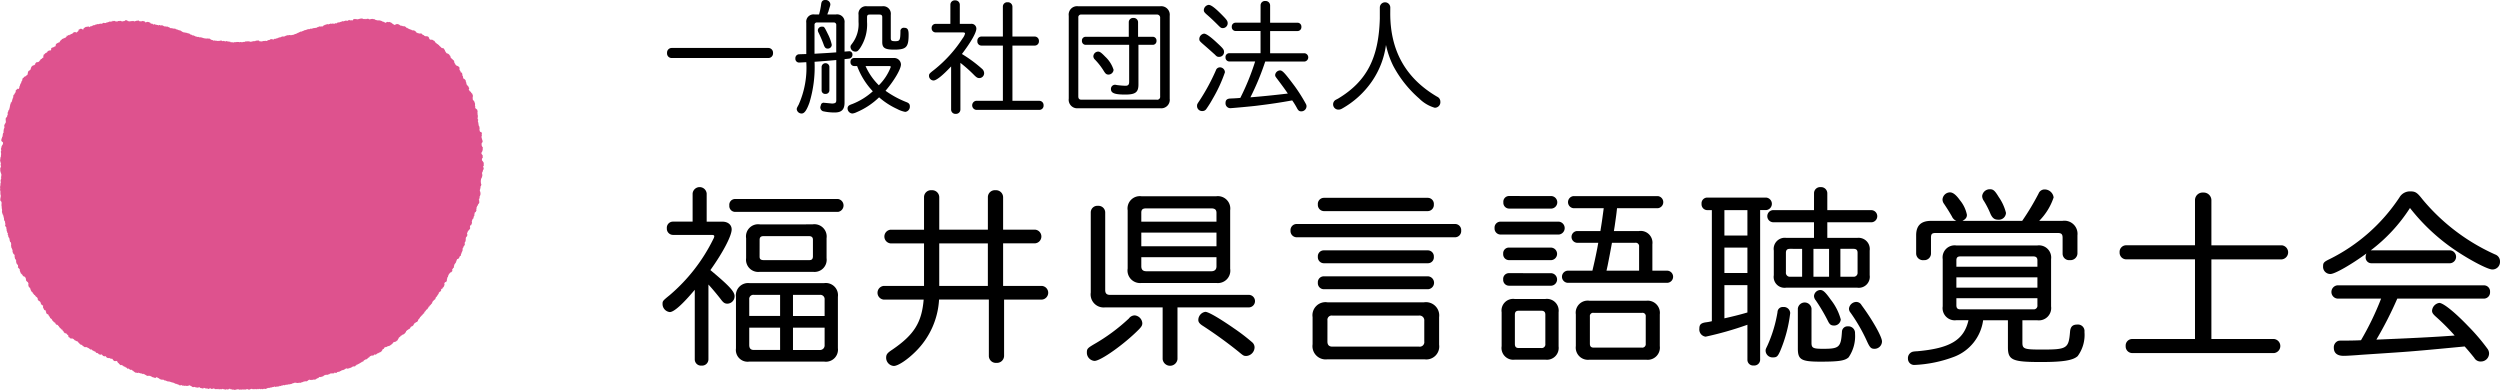
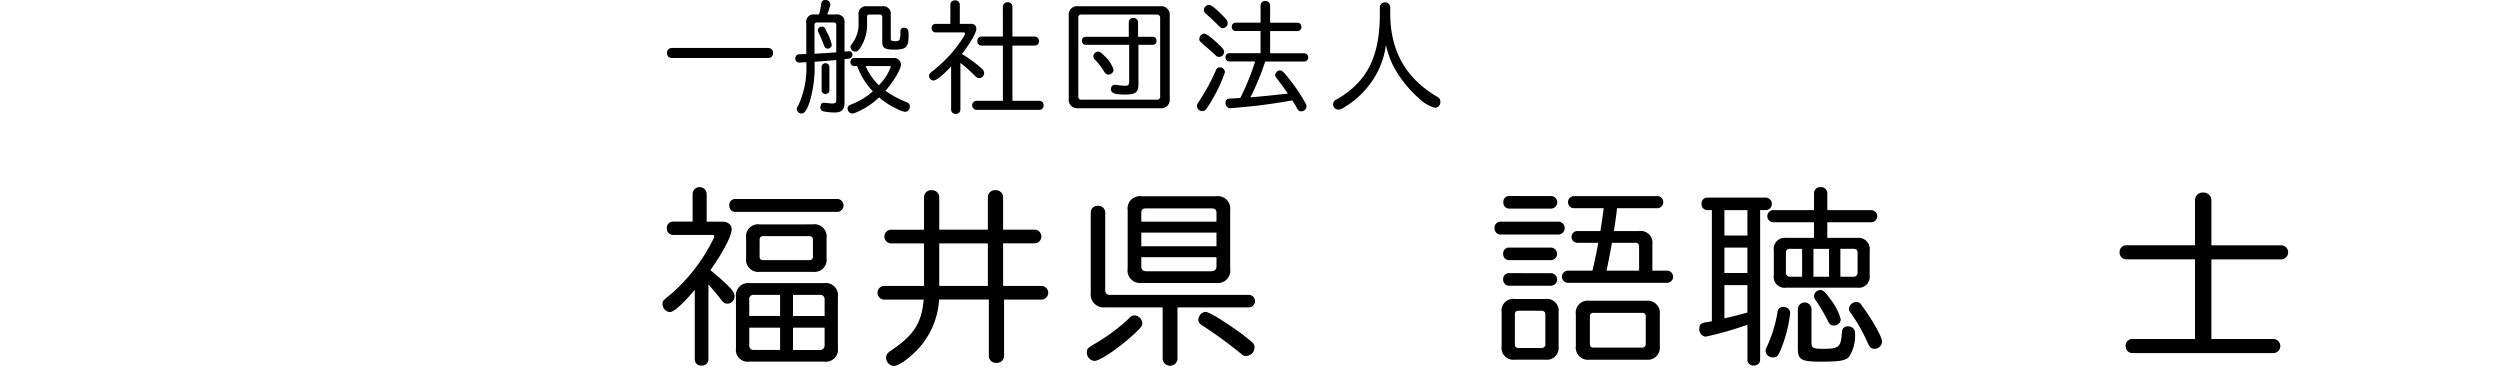
<svg xmlns="http://www.w3.org/2000/svg" width="358.485" height="55.9" viewBox="0 0 358.485 55.9">
  <defs>
    <style>
      .a {
        fill: #de528e;
      }
    </style>
  </defs>
  <g>
    <g>
      <path d="M110.2,6.878a.676.676,0,0,1,.648.721.665.665,0,0,1-.648.72H96.3a.655.655,0,0,1-.648-.72.665.665,0,0,1,.648-.721Z" />
      <path d="M115.615,3.259A1.05,1.05,0,0,1,116.8,2.071h.648a10.091,10.091,0,0,0,.306-1.512c.054-.379.234-.559.558-.559a.685.685,0,0,1,.757.612,1.257,1.257,0,0,1-.037.235c-.09.288-.18.576-.252.846a.751.751,0,0,0-.072.161l-.072.217h1.243a1.074,1.074,0,0,1,1.224,1.206V7.4l.648-.053a.462.462,0,0,1,.486.486.554.554,0,0,1-.486.576l-.648.071v6.249c0,.972-.432,1.4-1.386,1.4a7.35,7.35,0,0,1-1.711-.18.6.6,0,0,1-.378-.594,4.648,4.648,0,0,1,.144-.468.719.719,0,0,1,.27-.162l1.3.125c.468-.036.576-.125.576-.5V8.607c-.973.09-2.071.18-3.115.252a17.55,17.55,0,0,1-.738,5.87c-.4,1.1-.721,1.548-1.117,1.548a.7.7,0,0,1-.7-.612c0-.144.018-.2.27-.648a12.962,12.962,0,0,0,1.1-6.1l-1.008.054a.539.539,0,0,1-.558-.594.554.554,0,0,1,.522-.595l1.044-.035Zm4.3.343a.347.347,0,0,0-.4-.379h-2.341a.334.334,0,0,0-.378.379V7.707l.594-.037c1.3-.071,1.819-.108,2.521-.161ZM118.73,4.916a5.982,5.982,0,0,1,.541,1.512.558.558,0,0,1-.559.54c-.288,0-.414-.108-.558-.45a18.058,18.058,0,0,0-.774-1.836.709.709,0,0,1-.108-.361.564.564,0,0,1,.594-.5C118.19,3.817,118.19,3.817,118.73,4.916Zm.2,8.048a.517.517,0,0,1-.558.5.5.5,0,0,1-.558-.5v-3.4a.561.561,0,0,1,1.116,0Zm3.547-3.493a.536.536,0,0,1-.522-.576.526.526,0,0,1,.522-.576h5.672a.967.967,0,0,1,1.044.918c0,.666-.954,2.3-2.214,3.781a13.754,13.754,0,0,0,2.989,1.621c.378.144.5.306.5.612a.746.746,0,0,1-.666.792,3.977,3.977,0,0,1-1.153-.414,10.624,10.624,0,0,1-2.592-1.675,10.538,10.538,0,0,1-3.241,2.143,1.77,1.77,0,0,1-.595.18.732.732,0,0,1-.684-.738.509.509,0,0,1,.234-.433,2.257,2.257,0,0,1,.414-.179,9.589,9.589,0,0,0,2.971-1.837,10.706,10.706,0,0,1-2.25-3.619ZM126.491.9a1.086,1.086,0,0,1,1.242,1.225V5.438c0,.4.108.468.648.468.648,0,.72-.144.738-1.4a.467.467,0,0,1,.523-.522c.486,0,.648.234.648.973,0,1.819-.324,2.16-2.089,2.16-1.314,0-1.692-.252-1.692-1.08V2.449c0-.252-.126-.36-.378-.36H124.69c-.252,0-.36.108-.36.36v.7a6.108,6.108,0,0,1-1.008,3.763c-.306.414-.4.486-.666.486a.694.694,0,0,1-.7-.648c0-.18.018-.216.234-.5a4.6,4.6,0,0,0,.919-3.1V2.125A1.073,1.073,0,0,1,124.33.9Zm-2.377,8.571a8.869,8.869,0,0,0,1.908,2.755A7.4,7.4,0,0,0,127.733,9.6c0-.09-.072-.126-.234-.126Z" />
      <path d="M136.28.685a.616.616,0,0,1,.666-.631.631.631,0,0,1,.684.631V3.421h1.6a.689.689,0,0,1,.774.684c0,.577-.774,1.927-2.07,3.638a19.533,19.533,0,0,1,2.88,2.124.847.847,0,0,1,.306.63.7.7,0,0,1-.666.7c-.27,0-.4-.073-.738-.4a19.734,19.734,0,0,0-2-1.783v6.7a.621.621,0,0,1-.666.612.611.611,0,0,1-.666-.612V9.525c-1.242,1.332-2.125,2.017-2.521,2.017a.67.67,0,0,1-.648-.648c0-.289.036-.343.756-.9a18.786,18.786,0,0,0,4.069-4.5,1.908,1.908,0,0,0,.343-.684c0-.108-.108-.162-.306-.162h-3.926a.575.575,0,0,1-.558-.613.564.564,0,0,1,.558-.612h2.125Zm7.526.27a.621.621,0,0,1,.684-.631.642.642,0,0,1,.685.631V5.24H148.4a.61.61,0,0,1,.576.648.6.6,0,0,1-.576.648h-3.223v7.922h3.889a.611.611,0,0,1,.576.648.6.6,0,0,1-.576.649h-9.093a.656.656,0,0,1,0-1.3h3.835V6.536h-3.1a.586.586,0,0,1-.558-.648.586.586,0,0,1,.558-.648h3.1Z" />
      <path d="M166.343.9a1.226,1.226,0,0,1,1.387,1.369V14.152a1.22,1.22,0,0,1-1.369,1.369H154.622a1.225,1.225,0,0,1-1.369-1.386V2.269A1.205,1.205,0,0,1,154.622.9ZM154.622,13.828c0,.307.144.468.45.468h10.8a.422.422,0,0,0,.486-.485V2.575a.443.443,0,0,0-.5-.486h-10.8a.382.382,0,0,0-.432.432ZM161.86,3.169a.608.608,0,0,1,.666-.594.618.618,0,0,1,.666.594V5.276h2.143a.534.534,0,0,1,.5.576.534.534,0,0,1-.5.576h-2.089v5.69c0,1.116-.432,1.441-1.89,1.441-1.513,0-2.053-.2-2.053-.793a.589.589,0,0,1,.576-.612.782.782,0,0,1,.234.036,11.487,11.487,0,0,0,1.279.108c.378,0,.522-.162.522-.558V6.428h-6.248a.536.536,0,0,1-.522-.576.526.526,0,0,1,.522-.576h6.194Zm-3.385,4.952a4.349,4.349,0,0,1,1.206,1.89.741.741,0,0,1-.72.684c-.288,0-.432-.108-.666-.486a9.443,9.443,0,0,0-1.315-1.692.679.679,0,0,1-.2-.451.706.706,0,0,1,.685-.666C157.719,7.4,157.935,7.562,158.475,8.121Z" />
      <path d="M175.646,10.371a20.911,20.911,0,0,1-1.746,3.781,15.3,15.3,0,0,1-.937,1.5.652.652,0,0,1-.558.27.716.716,0,0,1-.756-.7c0-.252,0-.27.342-.775a29.54,29.54,0,0,0,2.359-4.357.606.606,0,0,1,.558-.432A.715.715,0,0,1,175.646,10.371Zm-1.152-4.249c.9.828,1.026.99,1.026,1.333a.692.692,0,0,1-.7.7c-.252,0-.342-.036-.63-.343-.342-.3-.756-.684-1.423-1.26-.792-.684-.792-.7-.792-.99a.79.79,0,0,1,.684-.738C172.945,4.826,173.576,5.258,174.494,6.122Zm.576-4.141c.846.846.972,1.026.972,1.35a.7.7,0,0,1-.684.7c-.234,0-.324-.054-.612-.342-.864-.864-1.224-1.188-1.783-1.674-.27-.252-.342-.36-.342-.577a.791.791,0,0,1,.7-.738C173.648.7,174.206,1.117,175.07,1.981ZM180.76.774a.62.62,0,0,1,.684-.629.639.639,0,0,1,.684.629V3.259h3.943a.557.557,0,0,1,.541.6.556.556,0,0,1-.541.593h-3.943V7.635h4.952a.6.6,0,0,1,0,1.188h-5.654a37.1,37.1,0,0,1-2.125,5.131c1.405-.107,3.4-.306,5.366-.54-.36-.54-.864-1.224-1.6-2.2-.2-.271-.216-.306-.216-.487a.734.734,0,0,1,.7-.629c.342,0,.666.341,2.106,2.268a23.372,23.372,0,0,1,1.6,2.539.674.674,0,0,1,.09.324.745.745,0,0,1-.756.738c-.271,0-.415-.108-.577-.4a10.166,10.166,0,0,0-.72-1.171c-1.566.288-3.115.523-5.041.757-.667.09-3.637.36-3.854.36a.694.694,0,0,1-.666-.738c0-.432.216-.631.7-.648.505-.019,1.135-.054,1.423-.091a34.749,34.749,0,0,0,2.125-5.221h-3.71a.556.556,0,0,1-.54-.594.545.545,0,0,1,.54-.594h4.484V4.447h-3.583a.556.556,0,0,1-.541-.593.546.546,0,0,1,.541-.6h3.583Z" />
      <path d="M199.354,1.873c-.018,5.365,2.2,9.345,6.716,11.991a.767.767,0,0,1,.468.72.791.791,0,0,1-.81.865,5.192,5.192,0,0,1-2.215-1.314,16.348,16.348,0,0,1-3.727-4.682,12.719,12.719,0,0,1-1.045-3.007,12.073,12.073,0,0,1-2.016,5.222,12.807,12.807,0,0,1-4.321,3.925.964.964,0,0,1-.468.126.754.754,0,0,1-.775-.756.736.736,0,0,1,.27-.576c.036-.036.036-.036.45-.252,4.088-2.467,5.816-5.781,5.978-11.47V1.081a.748.748,0,0,1,1.5,0Z" />
      <path d="M99.317,27.752a1.012,1.012,0,0,1,2.016,0v4.032h2.24c.812,0,1.344.448,1.344,1.12,0,.9-1.232,3.276-3.052,5.824,2.688,2.24,3.472,3.08,3.472,3.752a1.058,1.058,0,0,1-1.036,1.064c-.364,0-.56-.14-.868-.532-.336-.448-1.2-1.512-1.848-2.212V51.524a.907.907,0,0,1-.98.9.892.892,0,0,1-.98-.9V41.556c-1.792,2.128-3,3.192-3.584,3.192a1.164,1.164,0,0,1-1.036-1.176c0-.392.028-.448,1.036-1.26a25.05,25.05,0,0,0,6.244-8.036,1.1,1.1,0,0,0,.14-.392c0-.14-.112-.2-.392-.2H96.489a.893.893,0,0,1-.868-.952.878.878,0,0,1,.868-.952h2.828Zm20.86.784a.937.937,0,0,1,0,1.848H105.393a.843.843,0,0,1-.812-.924.828.828,0,0,1,.812-.924ZM118.161,40.6a1.745,1.745,0,0,1,1.988,1.96v7.364a1.731,1.731,0,0,1-1.932,1.932H107.409a1.682,1.682,0,0,1-1.876-1.9V42.564a1.756,1.756,0,0,1,1.988-1.96Zm-1.652-8.428a1.762,1.762,0,0,1,2.016,1.988V37.02a1.739,1.739,0,0,1-1.932,1.96h-7.644a1.748,1.748,0,0,1-1.96-1.96V34.164a1.743,1.743,0,0,1,1.988-1.988Zm-8.4,10.108a.594.594,0,0,0-.672.672v2.352h4.424V42.284Zm-.672,7.2c0,.476.224.7.644.7h3.78V46.988h-4.424ZM108.921,36.8c0,.364.168.5.616.5h6.5c.364,0,.5-.14.532-.476V34.36c0-.336-.2-.5-.56-.5h-6.524c-.392,0-.56.168-.56.532Zm4.788,8.512h4.536V42.956a.614.614,0,0,0-.7-.672h-3.836Zm0,4.872h3.808a.655.655,0,0,0,.728-.7V46.988h-4.536Z" />
      <path d="M132.5,28.256a1,1,0,0,1,1.092-.98,1.021,1.021,0,0,1,1.092.98v4.676h6.972V28.256a1,1,0,0,1,1.092-.98,1.021,1.021,0,0,1,1.092.98v4.676h4.592a.984.984,0,0,1,0,1.96h-4.592V41h5.572a.984.984,0,0,1,0,1.96h-5.432v8.092a1.021,1.021,0,0,1-1.092.98,1,1,0,0,1-1.092-.98V42.956h-7.14a11.356,11.356,0,0,1-3.36,7.448c-1.176,1.176-2.52,2.072-3.136,2.072a1.184,1.184,0,0,1-1.092-1.148c0-.5.14-.7.9-1.2,3.108-2.128,4.2-3.864,4.48-7.168H126.7a.987.987,0,0,1,0-1.96h5.8v-6.1h-4.816a.987.987,0,0,1,0-1.96H132.5ZM134.681,41h6.972v-6.1h-6.972Z" />
      <path d="M163.8,46.344c0,.308-.112.5-.5.9-2.072,2.1-5.46,4.508-6.356,4.508a1.184,1.184,0,0,1-1.092-1.232c0-.5.112-.616,1.008-1.148a26.705,26.705,0,0,0,5.012-3.7,1.06,1.06,0,0,1,.84-.448A1.2,1.2,0,0,1,163.8,46.344Zm-5.32-2.268a1.868,1.868,0,0,1-2.072-2.128V30.44a.945.945,0,0,1,1.036-.924.961.961,0,0,1,1.036.924V41.584c0,.476.2.7.7.7h19.964a.9.9,0,0,1,0,1.792h-10.3V51.5a1.071,1.071,0,0,1-2.128,0v-7.42Zm15.9-15.932A1.782,1.782,0,0,1,176.4,30.16v8.372a1.782,1.782,0,0,1-1.988,2.044H163.689A1.8,1.8,0,0,1,161.7,38.5V30.16a1.762,1.762,0,0,1,1.988-2.016Zm.056,2.38c0-.448-.224-.644-.756-.644h-9.324c-.5,0-.7.168-.7.616v1.288h10.78Zm-10.78,4.788h10.78v-1.96h-10.78Zm0,2.856c0,.5.224.728.756.728h9.268c.5,0,.756-.252.756-.7V36.88h-10.78Zm13.188,8.848a27.9,27.9,0,0,1,2.716,2.072.959.959,0,0,1,.336.756,1.269,1.269,0,0,1-1.176,1.2c-.364,0-.42-.028-1.12-.616a62.432,62.432,0,0,0-5.236-3.78c-.364-.252-.532-.476-.532-.756a1.186,1.186,0,0,1,1.008-1.176C173.265,44.72,174.693,45.532,176.849,47.016Z" />
-       <path d="M208.685,32.12a.873.873,0,0,1,.84.952.89.89,0,0,1-.84.952H185.921a.893.893,0,0,1-.868-.952.878.878,0,0,1,.868-.952Zm-4.48,11.228a1.9,1.9,0,0,1,2.156,2.128v3.948a1.856,1.856,0,0,1-2.1,2.1H190.345a1.9,1.9,0,0,1-2.128-2.156V45.476a1.874,1.874,0,0,1,2.128-2.128Zm.56-14.98a.873.873,0,0,1,.84.952.89.89,0,0,1-.84.952H189.813a.89.89,0,0,1-.84-.952.873.873,0,0,1,.84-.952Zm0,7.532a.864.864,0,0,1,.84.924.848.848,0,0,1-.84.924H189.813a.864.864,0,0,1-.84-.924.848.848,0,0,1,.84-.924Zm.028,3.724a.928.928,0,0,1,0,1.848h-14.98a.864.864,0,0,1-.84-.924.848.848,0,0,1,.84-.924Zm-14.448,9.352c0,.476.224.728.7.728h12.432a.657.657,0,0,0,.756-.756v-2.94a.688.688,0,0,0-.784-.756h-12.4a.611.611,0,0,0-.7.7Z" />
      <path d="M223.525,31.784a.928.928,0,0,1,0,1.848h-8.372a.864.864,0,0,1-.84-.924.848.848,0,0,1,.84-.924Zm-1.932,11.088a1.69,1.69,0,0,1,1.9,1.9v4.9a1.69,1.69,0,0,1-1.9,1.9h-4.368a1.688,1.688,0,0,1-1.9-1.932V44.776a1.668,1.668,0,0,1,1.9-1.9Zm.868-7.364a.9.9,0,0,1,0,1.792h-6.1a.834.834,0,0,1-.812-.9.819.819,0,0,1,.812-.9Zm0,3.668a.9.9,0,0,1,0,1.792h-6.1a.834.834,0,0,1-.812-.9.819.819,0,0,1,.812-.9Zm.028-11.06a.9.9,0,0,1,0,1.792h-6.132a.83.83,0,0,1-.784-.9.814.814,0,0,1,.784-.9Zm-5.264,21.2c0,.42.168.588.56.588h3.22a.52.52,0,0,0,.588-.588v-4.2c0-.392-.2-.56-.588-.56h-3.22c-.392,0-.56.168-.56.56Zm21.9-10.5a.872.872,0,0,1,0,1.736H224.757a.873.873,0,0,1,0-1.736h3.584c.224-.952.392-1.652.7-3.22l.14-.784H226.1a.845.845,0,0,1,0-1.68h3.388l.084-.532c.168-1.036.2-1.316.392-2.744h-4.34a.873.873,0,0,1,0-1.736h12.1a.873.873,0,0,1,0,1.736h-5.852c-.084.84-.14,1.2-.336,2.576l-.112.7h3.584a1.688,1.688,0,0,1,1.932,1.9v3.78Zm-3.08,4.312a1.748,1.748,0,0,1,1.96,1.96V49.62a1.748,1.748,0,0,1-1.96,1.96h-8.12a1.748,1.748,0,0,1-1.96-1.96V45.084a1.725,1.725,0,0,1,1.96-1.96Zm-8.064,6.16c0,.392.168.56.56.56h6.888a.5.5,0,0,0,.56-.56V45.392a.463.463,0,0,0-.532-.532h-6.944a.463.463,0,0,0-.532.532Zm7.056-13.916a.491.491,0,0,0-.56-.56h-3.332c-.252,1.4-.336,1.82-.616,3.248l-.168.756h4.676Z" />
      <path d="M244.805,30.132a.834.834,0,0,1-.812-.9.819.819,0,0,1,.812-.9h8.456a.9.9,0,0,1,0,1.792h-.868v21.5a.84.84,0,0,1-.924.784.814.814,0,0,1-.9-.784V46.568a48.321,48.321,0,0,1-5.992,1.708,1.033,1.033,0,0,1-.9-1.148c0-.56.2-.784.868-.9a7.176,7.176,0,0,0,.924-.168V30.132Zm2.464,3.64h3.3v-3.64h-3.3Zm0,5.376h3.3v-3.64h-3.3Zm0,6.5c.9-.2,2.156-.5,3.3-.84v-3.92h-3.3Zm9.436-.756a19.82,19.82,0,0,1-1.456,5.488c-.336.728-.476.868-1.008.868a.991.991,0,0,1-1.064-.952c0-.224.028-.252.28-.784a19.144,19.144,0,0,0,1.428-4.76.741.741,0,0,1,.812-.728A.912.912,0,0,1,256.705,44.888ZM260.121,27.7a.878.878,0,0,1,.952-.868.893.893,0,0,1,.952.868v2.436h6.384a.873.873,0,0,1,0,1.736h-6.384v2.24h4.284a1.608,1.608,0,0,1,1.792,1.82v3.528a1.577,1.577,0,0,1-1.792,1.792H256.117a1.557,1.557,0,0,1-1.764-1.792V35.928a1.588,1.588,0,0,1,1.764-1.82h4v-2.24h-5.908a.872.872,0,0,1,0-1.736h5.908Zm-3.444,7.98c-.42,0-.588.168-.588.588v2.772a.569.569,0,0,0,.616.644h1.708v-4Zm3.08,13.468c0,.756.224.868,1.68.868,2.3,0,2.548-.224,2.688-2.464a.791.791,0,0,1,.84-.756A.956.956,0,0,1,266,47.828a5.361,5.361,0,0,1-.924,3.416c-.532.476-1.372.616-4,.616-2.8,0-3.276-.28-3.276-1.9V44.244a.987.987,0,0,1,1.96,0Zm.28-9.464h2.24v-4h-2.24Zm2.492,3.3a7.81,7.81,0,0,1,1.428,2.828.95.95,0,0,1-.952.868c-.448,0-.644-.14-.9-.672a25.58,25.58,0,0,0-1.736-2.94,1.036,1.036,0,0,1-.252-.616.938.938,0,0,1,.9-.868C261.437,41.584,261.773,41.92,262.529,42.984Zm1.372-3.3h1.848a.56.56,0,0,0,.616-.616v-2.8c0-.42-.168-.588-.616-.588H263.9Zm3.024,4.06c1.54,2.072,2.94,4.536,2.94,5.208a1.064,1.064,0,0,1-1.064,1.064c-.5,0-.672-.168-1.092-1.092a24.591,24.591,0,0,0-2.352-4.088.866.866,0,0,1-.224-.588,1.083,1.083,0,0,1,1.036-.952A.862.862,0,0,1,266.925,43.74Z" />
-       <path d="M284.369,45.924a6.548,6.548,0,0,1-4.088,5.208,18.309,18.309,0,0,1-5.768,1.2.891.891,0,0,1-.924-.9.952.952,0,0,1,.728-1.008,4.379,4.379,0,0,1,.588-.056c4.76-.42,6.72-1.624,7.364-4.452h-1.736a1.745,1.745,0,0,1-1.96-1.988V37.16a1.725,1.725,0,0,1,1.96-1.96h11.592a1.745,1.745,0,0,1,1.988,1.96v6.776a1.765,1.765,0,0,1-1.988,1.988H290v3.192c0,.924.252,1.008,2.8,1.008,3.584,0,3.836-.14,4.032-2.548.056-.728.364-1.036,1.036-1.036A.94.94,0,0,1,298.9,47.6a5.134,5.134,0,0,1-.98,3.472c-.7.616-2.128.84-5.264.84-4.116,0-4.732-.28-4.732-2.128V45.924Zm5.6-14.252a36.166,36.166,0,0,0,2.352-3.92.924.924,0,0,1,.868-.588,1.305,1.305,0,0,1,1.288,1.148,8.629,8.629,0,0,1-2.072,3.36h3.332a1.877,1.877,0,0,1,2.156,2.072v2.632a1,1,0,0,1-1.092.924.93.93,0,0,1-1.036-.924V34.108c0-.532-.168-.7-.728-.7H277.593c-.56,0-.7.14-.7.672v2.3a.961.961,0,0,1-1.036.924.98.98,0,0,1-1.092-.924V33.744c0-1.4.7-2.072,2.128-2.072h3.64a1.2,1.2,0,0,1-.644-.644c-.392-.672-.616-1.036-1.12-1.792a1.057,1.057,0,0,1-.224-.644,1.094,1.094,0,0,1,1.064-1.008c.42,0,.868.336,1.428,1.12a4.759,4.759,0,0,1,1.008,2.1c0,.364-.168.616-.644.868Zm2.184,5.656c0-.392-.2-.56-.588-.56H281.093c-.392,0-.56.168-.56.56v.924h11.62Zm-11.62,3.92h11.62V39.764h-11.62Zm0,2.52c0,.42.168.588.56.588h10.472a.52.52,0,0,0,.588-.588V42.76h-11.62Zm6.076-15.512a6.8,6.8,0,0,1,1.036,2.268,1.021,1.021,0,0,1-1.092.98c-.56,0-.84-.224-1.12-.812a12.674,12.674,0,0,0-.952-1.876,1.251,1.251,0,0,1-.252-.7,1.1,1.1,0,0,1,1.12-.98C285.825,27.136,286.049,27.332,286.609,28.256Z" />
      <path d="M314.749,28.676a1.093,1.093,0,0,1,1.176-1.064,1.11,1.11,0,0,1,1.176,1.064v6.5h10.108a1.015,1.015,0,0,1,0,2.016H317.1V48.612h8.988a1.015,1.015,0,0,1,0,2.016H305.733a.953.953,0,0,1-.924-1.008.937.937,0,0,1,.924-1.008h9.016V37.188h-9.884a.953.953,0,0,1-.924-1.008.937.937,0,0,1,.924-1.008h9.884Z" />
-       <path d="M351.345,35.9a.928.928,0,0,1,0,1.848H340.061a.824.824,0,0,1-.84-.9,1.1,1.1,0,0,1,.112-.5c-2.184,1.6-4.536,2.94-5.152,2.94a1.03,1.03,0,0,1-1.064-1.12c0-.476.112-.616.924-1.008a25.68,25.68,0,0,0,10.024-8.848,1.738,1.738,0,0,1,1.568-.868c.728,0,.98.168,1.764,1.176a28.917,28.917,0,0,0,10.388,7.868,1.038,1.038,0,0,1,.7,1.008,1.09,1.09,0,0,1-1.092,1.148c-.644,0-3.052-1.26-5.124-2.632a28.388,28.388,0,0,1-6.692-6.188,23.506,23.506,0,0,1-5.628,6.076Zm-16.184,6.916a.956.956,0,0,1,0-1.9h21.056a.873.873,0,0,1,.84.952.89.89,0,0,1-.84.952h-12.46a53.944,53.944,0,0,1-3,5.88c4.928-.2,8.26-.364,11.228-.588a31.719,31.719,0,0,0-2.744-2.744c-.364-.336-.5-.532-.5-.812a1.224,1.224,0,0,1,1.036-1.12c.56,0,2.184,1.288,4.144,3.332a28.783,28.783,0,0,1,2.772,3.248,1.122,1.122,0,0,1,.224.644,1.159,1.159,0,0,1-1.148,1.176,1.03,1.03,0,0,1-.98-.532c-.5-.616-.84-1.036-1.372-1.624-5.208.5-7.392.7-9.94.868-3.276.224-5.124.336-5.348.364-.812.056-1.6.112-2.072.112-.9,0-1.4-.392-1.4-1.148a.985.985,0,0,1,.588-.98c.168-.056.2-.056,1.008-.056.784,0,1.96-.028,2.3-.056a41.064,41.064,0,0,0,2.884-5.964Z" />
    </g>
-     <path class="a" d="M51.989,2.685c.059-.01.137.1.216.019l.019.02c.039-.039.059.039.108.019l.039.03L52.4,2.7c.04.01.03.02.069.02,0,.019,0,.029.019.039a.322.322,0,0,1,.235-.059c.069-.039.118.02.187.039-.011-.009-.02,0-.03.01a.3.3,0,0,1,.088.03c.079-.02.167,0,.245-.069.1.049.206-.039.235.01h.078c0,.029.02.029.039.029.04.02.049-.029.079-.039.137.167.343.157.509.225.068-.078.186.059.284-.019.019.009.088-.02.118.019.019.137.146,0,.2.1.079.088.215.03.284.128.137-.01.255.234.333.009.01.039.1.02.127.01.01-.019.01-.039.04-.059.009.01.048.01.029.04.068-.03.127,0,.2.029,0-.02.02-.078.059-.039v.01h.1a.031.031,0,0,0-.01.019c.01.01.01.02.03.01l.009-.01.03.049c.01-.049.029.02.049-.02.068.049.147.079.176.147.078.01.127.118.215.118a.2.2,0,0,0,.226.088c.029-.108.166.01.186-.108.019,0,.059-.059.078,0a.464.464,0,0,1,.294.069c.01-.01.019-.01.01-.02.048,0,.029.049.048.069a.89.89,0,0,1,.226.137c.088-.069.215.019.3.059.1,0,.224-.069.273.068.02-.029.04.029.049-.019.059.009.1.1.138.107-.04,0,.019.059.039.079l.01-.03c.019.069.048-.039.068,0l.059.059-.01.01c.108.009.235.156.343.137l.019.039c.079-.069.1.1.167.02.1.078.156.146.284.1.1.03.225.04.294.118.088.049.127.118.185.147-.048.049.04.068.05.108.107-.049.146.107.264.049a.369.369,0,0,0,.362.009c.069.079.157.128.225.216l.01-.01-.01.01.03.019L60.665,5c0-.01.019.029.058.049.03,0,.079-.059.088,0-.029.078.05.088.089.117.039-.069.078.039.107.029l.01-.019.059.058c.049-.019.078-.068.147-.039.01.059.088,0,.147.039a.686.686,0,0,1,.176.236c-.01,0-.02.009-.029.009.078.1.117.255.264.206.1.02.225-.02.3.078h.058l-.01.01.03.039.019-.009.02.019a.035.035,0,0,0-.02.01c.03.01.069.049.1.01.1.127.108.264.275.323-.01.059.058.039.068.088l.01-.01c-.01.02.088.069.088.088.049-.049.127.118.225.137.02.049.059.128.127.128-.029.117.137.068.147.166h.03a.035.035,0,0,1-.01.02c.029.029.059.1.117.088.049.01.118.068.2.029a.585.585,0,0,1,.2.265l-.01.009c.137,0-.019.206.128.167-.02.039.048.078,0,.088.068.039.107.147.166.2l.039.03c.02-.03.03.019.059.019V7.639c.02.03.049.059.088.049.02.039.147.059.137.108l.069.029c-.01,0-.02.01-.03.01.069.03.069.118.118.157l.02-.01.029.029a.022.022,0,0,0-.02.02l.029.02c-.009,0-.009.009-.019.009.117.089,0,.255.166.284l.088.118.02-.01c.069.069.118.118.186.2a.035.035,0,0,0,.01-.02c.176.108.03.353.235.5.01.049.029.147.108.176-.01,0-.02.01-.03.02l.079.009a.066.066,0,0,0,.029.079h.088c.029.068.186.049.176.117.02.03.03,0,.059-.01l-.019.02c.058.059.127.1.146.2-.009.108-.049.284.078.372,0,.078.118.137.069.215l.03.02c-.01.01-.02.01-.01.02s.088.078.127.048c-.01-.019.03-.009.049-.009l.03.058.009-.009c-.068.127.088.244,0,.362.216.117.02.431.265.48a.651.651,0,0,1,.254.3c-.049.108.089.2.059.314l.039.029h-.009c-.03.1.039.157.068.245.049-.03.03.078.088.059l-.01.019c.039.078.157.1.157.235.029.039.117.127.078.206.02.088-.137.166,0,.205a.92.92,0,0,0,.128.206c.019-.01.029-.029.049-.02-.01.089.117.059.088.167.039-.01.039.039.068.059l-.01.009c.02.049.118.049.118.118l.01-.01c.039.049.01.118.068.176,0,.02-.01.04.01.059-.01.039.078.1,0,.137,0,.118-.049.255,0,.353-.068.205.255.294.225.47.069.058.049.156.1.244-.029.089.03.177-.029.265.049.02,0,.049.039.078l.01-.01c.029.03,0,.108-.02.147.039.079.03.216.147.225l-.01.01.059.049a.035.035,0,0,0-.02.01c.04.02.127.01.118.088a.124.124,0,0,1,.029.118c.088.078-.009.2.04.284-.011-.01-.03.009-.03.019-.01.059.078.059.03.118-.049.01-.02.068-.03.107l.03.02.009-.01c.01.088.02.226.039.314-.039.019-.029.068-.059.088a.122.122,0,0,1,.02.166c-.1.079.177.2.049.313-.078.128.088.265.029.412.118.068.011.127.059.235,0,.029.059.078,0,.1.157.068.059.215.157.323-.049.068.01.147-.049.205.059.128.01.353.225.382.01,0,.01-.019.01-.029l.069.069h-.01c.059.058.029.137.088.225-.127.078.039.215-.059.313.02.01,0,.039.01.059-.02.029-.069.019-.049.068l.02.04.019-.01a.457.457,0,0,0,.069.274l-.01.088c.088.059.049.137.078.245.039.039-.019.078-.009.127-.04,0-.079.049-.1.088v.03a.035.035,0,0,0-.02-.01,1.4,1.4,0,0,0,.01.4c.1,0-.01.147.1.147l.019.03c-.009,0-.019.009-.009.019.078,0,.039.147.029.206-.02,0-.01.049-.029.078-.01.049.078.039.048.1-.009.039-.088.088-.058.137-.059.059-.03.2-.118.216v.019c-.01-.01-.019-.019-.029-.01,0,.049-.02.167.039.235a1.992,1.992,0,0,0,.166.226c-.127.088.108.235-.048.3-.01.03-.059.039-.04.078l-.01-.009a1.12,1.12,0,0,1-.039.186l-.009-.01a.728.728,0,0,0,.088.245l.01-.01-.01-.01c.039.029.1.069.088.127a.733.733,0,0,1,.108.157.532.532,0,0,0,0,.3c0,.049-.039.078-.01.127a.057.057,0,0,1-.039-.01c0,.039-.03,0-.049.02,0,.186.166.391.019.528h.01v.03h-.01c0-.02-.009-.02-.019-.03a2.1,2.1,0,0,0-.059.265c-.02.049-.1.078-.069.147,0,.01-.058.088.01.107-.137.1.078.167,0,.294a1.653,1.653,0,0,1-.078.343l-.01-.01a.068.068,0,0,0-.029.1l.019.02c-.117-.03-.078.127-.1.2a1.047,1.047,0,0,0-.009.353h-.01c.029.049,0,.206.078.255-.01.1-.02.254-.127.323.029.058,0,.137.009.176-.048.01.02.088-.039.137l-.009-.01c-.01.049.019.079-.01.128l-.01-.01a.384.384,0,0,0,.068.4c-.078.1.04.206-.009.3a.782.782,0,0,1-.127.333.531.531,0,0,1-.049.323l.019.049c-.019.039-.1-.02-.068.068l-.01.01c.1.1,0,.225.088.323-.049.02,0,.049,0,.079-.049.019-.059.078-.069.117-.029,0-.019.059-.019.059-.157.039-.089.245-.206.284.01.059-.049.068-.078.1.039,0,.01.039.039.058-.039,0-.039.03-.049.059-.059.03-.02.1-.059.137.02.01.059.02.049.059-.117.049-.029.166-.039.245.039.068-.068.059-.049.117h-.019l-.01.108-.02-.01c.02.059-.059.03-.068.069l-.01-.01c-.108.059-.079.186-.1.313-.069.01-.01.069-.01.108,0,.147-.186.235-.108.362-.049.03-.019.177-.137.157l.01.049c-.068.029-.108.186-.108.264-.068.059-.009.206,0,.284a.137.137,0,0,1-.068.079c.01.019.029.009.029.039v.039c-.088-.029-.039.078-.059.1a.588.588,0,0,1-.049.088c-.009-.02-.029-.01-.038-.01l-.02.02c-.039-.02-.049.019-.088.049v.147c-.01,0-.01.009-.02.019.039.02.059.079.039.1l-.029.03a.031.031,0,0,0-.01.019l.02.03c.009.019.039.088-.01.127s-.128.029-.079.107a.348.348,0,0,0-.156.157l-.01-.01c-.049.02-.01.089-.039.118a.084.084,0,0,0-.088.059c.039.019.019.068.009.1-.146.1.069.254-.038.372.048.068-.03.127-.04.176-.107.01-.107.117-.147.186-.029.186.02.323-.059.47v.108a.035.035,0,0,1-.019-.01c-.127.059-.039.137-.088.225.01.069.049.206-.02.255-.039.107-.176.166-.156.313-.03.059-.059.029-.079.088l.01.01-.059.01a.077.077,0,0,1,.01.107c-.029.069.039.167-.01.235a.156.156,0,0,0-.029.118c-.059.019-.039.059-.049.078-.039.03-.029.088-.069.108.069.127-.088.118-.078.235,0,.01.01.02.019.029H66.1c-.029.039.019.079-.01.128a.031.031,0,0,1-.019-.01c.048.1-.1.078-.128.147-.068-.02-.009.088-.058.147l-.02-.02a.057.057,0,0,0-.01.039.813.813,0,0,0-.058.157c-.089-.059-.1.1-.187.059-.019-.02-.068.029-.068.068-.049.049-.049.118-.088.2a.035.035,0,0,0-.02-.01c.03.049,0,.088-.01.127-.019-.019-.068.03-.049.059l-.009-.01-.01.01c.01.03.049.039.029.088-.049,0-.068.049-.107.079.009.039-.01.068-.04.068-.029.069-.117.128-.088.206-.068.039,0,.1-.068.137,0,.088.039.127.009.215-.038-.009-.038.03-.078.02L65,38.425c-.079-.039.009.059-.05.049,0,.078-.107.117-.117.215.059.069.019.147,0,.226-.01,0-.02.009-.03.009v.03l-.009-.01-.059.039.01.02c-.079-.03-.02.137-.1.039-.088.019-.128.127-.157.166-.206.059-.078.265-.254.333l.009.01h-.009c-.01.049.068.166-.049.176-.01.02-.02.039-.01.059-.059,0-.02.108-.059.137H64.1c.068.088-.069.176-.01.264-.03.069-.049.177-.108.206l.02.039-.03-.01v.049c-.01-.019-.049-.009-.059-.039,0,.039-.039-.01-.068,0-.02.03.01.049-.039.069l-.03.01c.03.068-.107.058-.058.147l.029.068h-.01c0,.078.02.157-.058.215.019.01.019.03.039.04-.079.029-.02.146-.128.146,0,.01-.009.04.01.049-.059.049-.108.049-.147.138l.03.019-.04.03.01.009-.039.039-.02-.029a.2.2,0,0,0-.117.157l-.01-.059c-.01.049-.029-.02-.029.029l.01.02-.03.019a.116.116,0,0,1,.039.108c-.039.02-.029.059-.049.088l.01.02c-.078,0-.127.078-.2.1,0,.088-.157.088-.089.166a.187.187,0,0,1-.068.118l-.049.108-.01-.01c-.049.049-.059.117-.108.147l.02.019-.059.03.02.029c-.049,0-.01.049-.039.068-.01-.029-.03,0-.039.01a.3.3,0,0,0-.138.255c-.058.039-.058.176-.136.157-.01.009-.02.009-.01.019-.049-.019-.079.069-.128.118l-.019-.01c0,.01-.01.01-.01.029l.01.01-.02.02c-.058-.03-.039.058-.078.058.02.059-.059.059-.1.108.039.02.02.049.02.078a.294.294,0,0,1-.1.167c-.108.059-.1.186-.235.235l.009.01c-.039.049-.117.049-.068.107-.03.1-.176.02-.147.167l-.049.049.02.01-.079.068.059.059-.039-.049c-.029.02-.069.108-.118.147l-.019-.01c-.079.039-.049.078-.128.117-.029.069-.078.079-.068.157-.059.03-.088,0-.108.079l-.01-.02c-.019.01-.009.039-.009.049l-.01-.01c-.059.039-.019.059-.059.108l.02.078c-.02,0-.108,0-.1.049.01.01,0,.02-.01.02h-.02c0-.01-.009-.01-.009-.02,0,.049-.069.069-.059.127-.049.04-.128,0-.1.1-.02,0-.01.02-.01.03-.039-.01-.059-.02-.088.019l.019.01c-.049.078-.156.127-.176.206-.039.019-.088.039-.088.088.029.088-.117.117-.127.2v.029l-.02-.029c-.029.009-.009.039-.019.049-.059-.03-.01.039-.059.049-.059.058-.02.244-.147.254v.029c-.039.01,0,.03-.049.059-.147-.039-.1.118-.225.079-.01.078-.069,0-.059.078-.01.01-.039,0-.049.019-.127.1-.107.2-.2.3,0,.078-.147.069-.157.147-.079.019-.167.01-.186.078-.02.02-.049.137-.108.128.03.117-.1.137-.176.186l.01.009c-.118.01-.147.147-.275.147-.009.108-.176.108-.137.216a.288.288,0,0,1-.137.166l-.01-.01a.222.222,0,0,1-.127.167l-.019-.01c-.01.059-.127.1-.2.118l-.01-.02c-.059.039-.039.088-.108.1l.01-.01c0-.01-.01-.019-.019-.01-.01.128-.177.03-.177.177-.039.049-.078.058-.107.088l-.01-.01c-.02.068-.2.127-.157.235.01.059-.059.029-.068.068-.049.089-.059.186-.138.226l-.019-.01c-.049.039-.1.117-.147.137-.01,0-.01-.01-.029-.01l-.01.01a.057.057,0,0,0-.01.039,1.036,1.036,0,0,0-.235.049c0-.019-.01-.019-.01-.029a.23.23,0,0,0-.107.147l-.01-.02-.059.059.01.019c-.039,0,0,.02-.02.03-.059.058-.127.049-.166.117.019.02.019.01.01.039l-.01-.009c-.02.049-.1.029-.118.068-.059.069-.117.049-.176.108l.01.01c-.108.088-.274-.049-.3.127-.019-.049-.068,0-.1-.01,0,.137-.117-.029-.166.069-.078.009-.069.029-.147.039a.6.6,0,0,0-.088.176c-.049.059-.147.039-.2.127s-.039.167-.127.2v.039l-.01-.009-.029.029c-.04.02.029.039-.02.049a.41.41,0,0,0-.186.117c0-.029-.039-.019-.049-.039.01.03-.049.049-.059.079l-.01-.02c-.039-.01-.049.059-.107.049-.02.029-.01.059-.049.059a.035.035,0,0,0-.01-.02c-.068,0-.147.079-.206.118-.009,0-.009-.01-.019-.01.01.1-.108.068-.157.1-.039-.03-.127,0-.117-.069,0,.088-.089.02-.059.108-.039.059-.1.039-.157.1-.01,0-.078-.039-.107-.03v.03c-.108-.069-.177.068-.275.059-.01.029-.068.019-.058.068-.069-.029,0,.049-.069.03,0,.156-.127.048-.157.156-.1.03-.088.128-.186.137a.2.2,0,0,1-.078.079l-.01-.02c-.049.049-.127.039-.2.049.01.02-.019.059-.058.059a.969.969,0,0,0-.157.127c0,.02-.01.029.01.039-.1.118-.294.049-.324.2-.1.01-.166.088-.254.108-.02.01-.01.029-.01.039a.035.035,0,0,0-.029.01c-.01.009-.01.029-.03.019l-.009-.01a.04.04,0,0,0-.02.04c-.1-.049-.088.078-.186.068v.039c-.029-.019-.049-.039-.078-.029-.01.069-.118.02-.1.069l-.01-.01c.039.137-.108.029-.127.147-.1.176-.284-.069-.323.137-.04-.039-.069-.039-.128-.02l-.019.03-.01-.01c-.02.088-.157.068-.206.156-.068.01-.029-.068-.088-.029a.351.351,0,0,1-.274.1l-.01-.01c-.019,0-.01.02-.01.03-.058-.049-.166.1-.176-.03-.059-.078-.108.03-.157.03,0,.039-.019.039-.049.068,0-.039-.029,0-.058-.019-.069.009-.039.186-.167.117-.039-.01-.1.069-.117.069,0-.01-.02-.01-.03-.01s.01-.01.01-.02c-.029-.01-.088.02-.108.02s-.058.078-.107.049c-.01.039-.03.029-.039.058s-.04.069-.059.03l.009-.01c-.009,0-.009-.01-.029-.01-.029-.029-.088.059-.127.049-.02.03-.01.059-.02.088a.114.114,0,0,1-.146-.058l-.02.039-.01-.01c-.068.049-.157.029-.2.117l-.01-.009c-.01.039-.02.019-.02.068-.039-.01-.1.02-.117-.029a.246.246,0,0,1-.177-.039l-.029.019c.01.01,0,.079-.029.079-.089.088-.157-.049-.226.029l.02.02c-.069.019-.127-.079-.2,0-.049,0-.088-.04-.127-.01-.02.078-.127.01-.118.1-.147,0-.186.078-.333.1l-.058-.059c-.049.059-.079.1-.167.078-.019-.068-.068,0-.088-.019.01.107-.059,0-.088.029-.01.1-.127.059-.157.167l-.029-.03c.019.069-.039.039-.078.069-.049-.01-.069.019-.108,0l-.01.039-.029-.02-.02.03-.01-.01c-.029.068-.088.049-.147.019l-.009-.009c-.02.048-.059.019-.069.039-.01-.03-.039-.03-.068-.03l-.089.088.02.01-.078.059-.01-.01c-.01.079-.167-.019-.137.079-.059.039-.147.019-.147.068l-.01-.01c-.019.01-.01.04-.01.049-.009-.009-.009-.009-.019-.009V54.4c-.088-.009-.157.049-.265.04.01-.01,0-.01-.009-.02,0,.049-.04,0-.059,0-.01.049-.108-.029-.069.049-.088-.049-.1.049-.176,0,0,.01,0,.029-.01.029-.049.03-.049-.029-.078-.039l-.01-.019a.061.061,0,0,0-.009.039c-.049-.03-.089,0-.138.019-.049-.029-.078-.058-.117-.078.009.029-.03.049-.059.059,0,.029-.03-.039-.039,0l-.049.049-.02-.039-.049.127a.114.114,0,0,0-.1-.01c-.009.108-.215.069-.3.069.01-.01,0-.01-.01-.02-.039,0-.01.069-.059.02,0,.058-.078,0-.058.058l-.02-.019c-.019.01-.019.019-.019.039-.03-.049-.059,0-.089-.049-.009.069-.117.059-.107.108h-.04c0-.049-.039,0-.058-.02v.029c-.03-.019-.03.03-.03.02-.059,0-.1-.01-.147.029,0,.01.01.01.02.02-.059.029-.1-.01-.147.02.01.029-.01-.049-.059-.02,0,.029,0-.039-.029-.039,0,.059-.059.039-.088.078l-.02-.049-.059.02.01.01a.891.891,0,0,1-.225,0l.01-.01-.069-.02-.01.03a.06.06,0,0,0-.078-.03c-.019,0-.019.02-.019.03-.03-.1-.118.009-.186-.01l-.03.039c-.009,0-.019.01-.029.01-.02-.02-.108-.01-.137,0s-.03.078-.088.068a.26.26,0,0,0-.059.049c-.02-.039-.088-.019-.1,0-.01.049-.029,0-.049-.01-.049.069-.147,0-.186.089-.02-.049-.1-.04-.137-.03-.02-.019-.039.069-.078.02-.059-.01-.118.108-.186.029-.02-.01-.04.01-.049-.019a.857.857,0,0,1-.236.088c-.029.019-.019.029-.049.029-.019-.049-.078-.029-.117-.039.02.029-.02-.02-.029.01l-.03-.03c-.019.02-.01.04-.01.059-.019,0-.029.03-.049.039l-.048-.049c-.03.079-.137-.009-.147.069-.059.088-.167-.01-.235,0,.019.049-.039.059-.069.088-.049.029-.137-.02-.2.01-.029.059-.117-.01-.117.059-.02-.02-.039-.049-.069-.059l-.009.01.019.029c-.078-.069-.049.088-.137.029-.147-.156-.225.059-.392,0a.417.417,0,0,1-.313.069c-.108.108-.3.039-.4.088-.059-.02-.138.108-.187.049l-.009.039-.01-.01c-.049.088-.137.04-.216.04a.074.074,0,0,0-.107,0v.029c-.049.029-.059-.039-.118-.039s-.068.088-.137.058v.01c-.029-.039-.088-.078-.127-.049-.059.1-.147.02-.2,0l-.02-.019c-.068.058-.166-.049-.2.068-.058,0-.1-.117-.146-.029l-.049.029c.01-.01,0-.019-.01-.029-.078.059-.137-.02-.235.019l-.029-.039-.02.01c.01-.039-.029,0-.039-.019,0,.029-.049.078-.078.058-.03-.049-.089-.029-.138-.01-.019.069-.048-.039-.068,0,0-.019,0-.029-.01-.039-.01.039-.049.039-.078.039.01-.068-.069-.039-.1-.058-.078.039-.118.029-.206.068-.029.118-.157-.029-.225.059-.088.029-.029-.108-.118-.069-.019-.039-.156.04-.215,0l-.029-.019c.029.117-.128.029-.147.088-.059-.059-.147-.02-.225-.01,0-.019-.01-.019-.01-.029a.153.153,0,0,1-.157-.02l-.01.059c-.019-.039-.039.01-.058.01-.049-.049-.118-.02-.177-.01-.117-.1-.215.117-.274-.059a.361.361,0,0,0-.226.02h.02v.029h-.02v-.019c-.156-.02-.264.1-.44.039-.118-.069-.245.029-.353-.049-.029-.108-.156.059-.186-.078-.088-.059-.147.029-.225.029-.059.088-.166.049-.264.039-.01-.029-.039-.02-.069-.02s-.01.03-.01.04-.019,0-.019-.01a.2.2,0,0,1-.167.01c-.058-.049-.147.019-.186-.059-.049.01-.127.029-.137-.029-.049-.02-.117.029-.147.068a.312.312,0,0,0-.264,0c0-.059-.039.02-.059-.039-.029.019-.039.059-.1.039-.019-.039-.058-.039-.078-.078a.4.4,0,0,0-.147.068c-.029-.019-.088,0-.117-.049a.366.366,0,0,1-.226.02.263.263,0,0,0-.127-.1c-.039.01-.088.049-.117.029-.01.04-.03,0-.059,0s-.01.03-.01.04a.311.311,0,0,1-.323-.089c-.137.01-.2.137-.372.089,0-.089-.088-.04-.127-.069-.079.01-.1.059-.177.02-.009-.02-.009-.04-.029-.049,0,.039-.059.009-.078,0,0-.03-.03-.02-.049-.03l-.01.01c-.02,0-.059-.059-.1-.039,0,.157-.118.039-.176.108-.059.009-.088-.059-.167-.04.01-.009-.01-.019-.019-.029-.089.039-.216-.059-.294-.147a.371.371,0,0,1-.411.049c-.02.02-.059.01-.079.01-.01-.069-.078-.01-.117-.029-.01-.02.01-.04-.02-.049-.01,0,0,.029-.019.019h-.04c.01-.01,0-.01-.009-.019-.069.019-.216.078-.314-.01l-.039-.039-.01.009a.493.493,0,0,0-.274-.137.128.128,0,0,0-.147-.049c-.019.04-.029.04-.058.069-.118-.01-.206.059-.324,0-.009.049-.039.01-.068,0,.01-.01,0-.01-.01-.02-.01.01-.01.02-.01.039,0-.019-.019-.029-.029-.039l-.01.01c0,.029.01-.01-.01-.01-.029.039-.019.01-.058.039l-.02-.039c-.069.1-.118-.058-.215.01l-.02-.019c-.02.009-.02.029-.029.048-.049.02-.138-.215-.206-.088l-.059-.029-.059.069c-.039-.1-.107-.02-.166-.03v-.01H25.7c0-.019-.009-.078-.049-.068l-.039.019c-.009-.058-.058-.078-.117-.088.01.02-.02.049-.049.02-.01-.118-.137,0-.176-.108-.04-.01-.049.029-.079.049.01-.117-.147-.029-.156-.137l-.01-.01c-.02.059-.049-.029-.078,0-.049,0-.089-.108-.157-.049l-.01.01c0-.059-.059-.039-.1-.059l-.019.039c-.059.01-.03-.068-.069-.078a1.036,1.036,0,0,1-.323-.088c-.039.029-.059,0-.088.01,0-.039-.03,0-.039-.02a.035.035,0,0,0-.01.02c0-.03-.059-.01-.059-.049-.029.059-.088,0-.127.01a.089.089,0,0,0-.059-.059c-.039.039-.078-.01-.1-.039l-.059.019.01-.01c-.02-.058-.068-.029-.1,0l-.019.01c-.04-.127-.167-.078-.235-.186a.035.035,0,0,0-.01.02l-.02-.01c-.019.039-.019.039-.059.049-.048-.02-.058-.069-.1-.059s-.078.1-.117.049c.01-.049-.049-.049-.059-.078a.164.164,0,0,1-.166-.078l-.02-.04c-.019.01-.039.04-.058,0l-.01-.039-.01.01c-.03-.059-.069-.02-.108-.01.03-.049-.029-.049-.039-.088-.1.059-.108-.127-.206-.02-.058,0-.078.177-.147.059,0-.01-.009-.019-.019-.01-.108.059-.186-.078-.333-.058l-.069-.059c0,.059-.039-.02-.058.019,0-.1-.079-.029-.108-.117-.029-.01-.059.02-.1-.01.01.02-.019-.039-.049-.039-.029-.029-.068,0-.1-.01l-.019.02c-.01.068.009-.02-.01-.02s-.01.03-.02.049c.02-.058-.059-.029-.068-.068-.02.029-.059-.03-.049.029a.162.162,0,0,1-.147-.019c-.039-.01-.059-.03-.1-.03s-.1-.127-.186-.088c-.049-.137-.186-.049-.245-.167-.029,0-.078.02-.059.04L20.5,53.6l-.059.049c0-.01-.019-.01-.029-.01a.057.057,0,0,0-.03-.058c-.039.039-.048-.049-.1-.039-.127.078-.234-.138-.332-.03-.02.01-.069-.039-.069-.078l-.01.019c-.009-.049-.049,0-.058-.019s-.04.029-.03.049a.629.629,0,0,1-.225-.049c-.029,0-.078.059-.088-.01-.059.049-.108-.069-.167-.059a.156.156,0,0,0-.117-.078l.01-.01c-.059-.019-.1-.186-.186-.078,0-.02-.01-.049.009-.069L19,53.113l-.01.01-.039-.04.01-.009c-.03-.01-.069-.059-.108-.059a.057.057,0,0,0-.01.039c-.01-.02-.029-.02-.049-.039a.043.043,0,0,1-.059.039l-.068-.069c-.01.02-.029.01-.049.01l-.02-.039-.009.01c-.02,0-.049-.078-.118-.069l.01-.009-.079-.059c-.068.029-.117.029-.156.049l-.049-.039a.059.059,0,0,0,.029-.059.056.056,0,0,0-.039-.01c0,.01-.039-.049-.078-.068s-.108.019-.1-.059c-.01,0-.02.01-.01.019-.02,0-.02-.019-.029-.029l.019-.02c-.078-.029-.176-.009-.215-.1-.029,0-.069.03-.108,0,.03-.127-.117-.029-.108-.146-.068.068-.137-.1-.215-.01-.059.01-.1-.03-.166-.069-.02-.029-.02-.068-.049-.1-.01.01-.02.01-.01.03l-.039-.059-.01.01-.039-.088-.01.019a.873.873,0,0,1-.235-.284c0-.029,0,.02.029.01.02-.127-.107-.029-.156-.059,0,.03.009-.019-.01-.019s-.01.029-.01.039c-.157-.03-.323.039-.372-.147-.088-.01-.088-.176-.216-.206-.029-.009-.156.059-.166-.029-.029,0-.069.029-.1.01a.035.035,0,0,1,.01-.02c-.059-.108-.127,0-.2-.049-.127-.01-.274-.019-.343-.147a.021.021,0,0,0-.029-.029h-.039c.01-.069-.049-.1-.1-.127l-.118.078-.068-.078c-.039,0-.039.058-.079.019l-.009.01a1.563,1.563,0,0,0-.255-.264c-.039.019-.1.039-.117.088-.04.019-.02-.039-.03-.059a.351.351,0,0,1-.333-.137c0-.01.01-.059-.019-.069-.03.04-.059-.009-.1.01l.01-.01c-.01-.009-.01-.029-.03-.029.02.02-.078.02-.1,0-.049-.029-.117-.049-.107-.127a.63.63,0,0,0-.1-.069c-.03.03,0-.019-.03-.029a.149.149,0,0,1-.137-.02c-.029-.1-.156-.029-.176-.127l-.01.01c-.029-.02-.1-.049-.117-.108l-.02.01-.068-.069c-.03,0-.049.079-.118.049-.068-.1-.157-.108-.225-.2-.069.01-.147-.078-.216-.088l.01-.01c-.068,0-.156-.088-.186-.058a.17.17,0,0,1-.166-.01c-.059-.039-.039.078-.1.019.029-.127-.2-.1-.206-.2h-.049c.03-.02-.019-.04-.01-.059-.058-.088-.146-.049-.215-.118l-.02.03c-.058-.049-.117-.079-.147-.157l-.019.02c.019-.01-.088-.1-.088-.118-.069-.049-.088-.029-.1-.137-.069.02-.078-.059-.108-.088l-.01.01c0-.079-.117-.03-.147-.039l-.009.009c-.049-.1-.2-.1-.284-.176l.01-.01-.04-.029c-.029,0,.01.01.01-.01-.01-.068-.137-.068-.156-.127l-.02.019c-.01-.009-.01-.049-.039-.049l-.01.02-.02-.029c-.039-.01-.146.039-.2-.01l-.059.039c.01-.108-.079-.029-.118-.088l.02-.01c-.059-.068-.069-.049-.118-.127a.052.052,0,0,1-.078-.01c-.078-.059.02-.166-.069-.215.059-.039-.049-.049-.049-.108a.062.062,0,0,0-.009.039c-.01-.059-.088-.019-.088-.088l.009.02c.02-.049-.107-.079-.1-.167-.088.03-.156-.059-.264-.039,0-.1-.205-.118-.147-.284-.068,0-.107-.078-.147-.078l-.019.009c-.02-.009.068-.117-.039-.127-.01-.01,0-.019.009-.019-.049-.079-.166.039-.156-.118l-.03-.039c-.01.039-.039,0-.049.019.02-.107-.147-.078-.147-.2-.029,0-.019-.088-.068-.039-.02-.01,0-.108-.069-.137l-.009.009c-.059-.058-.079-.137-.147-.176l-.01.01c0-.01,0-.029-.01-.029h-.01v.029c-.058-.1-.176.01-.176-.088l-.039-.02.01-.01-.03-.029.01-.02c-.039-.019-.068-.029-.068-.078.049,0-.01-.029.019-.049-.01-.01-.019-.029-.029-.019l-.02.009c-.019-.019.02-.068-.029-.039v.03l-.039-.089a.074.074,0,0,1-.079.04c-.019-.069-.107-.147-.127-.186-.01.029-.01-.03-.039-.03l-.049-.039.01-.02c-.1-.019-.049-.127-.128-.186l-.009.01c.019-.019-.049-.049-.069-.1l-.01.01c-.039-.039-.215-.117-.166-.235-.1-.049-.1-.186-.186-.215-.039-.059-.029-.157-.1-.186-.1.019-.1-.069-.2-.059.039-.1-.117-.157-.059-.284L6.6,44.682l-.009.02c-.01-.02-.04-.049-.03-.079l.03-.019c-.059,0,0-.04-.049-.049l.009-.01c-.029-.039-.107-.108-.156-.059a.391.391,0,0,0-.1-.108c.029-.078-.049-.127-.079-.186l-.009.01a.588.588,0,0,1-.02-.343c-.01-.049-.039-.058-.068-.078s-.059.039-.079-.01c.01-.039-.039-.049-.068-.088l-.01.02c-.02-.039-.059-.069-.059-.108l-.019.029c-.01-.009-.03-.009-.03-.029l.039-.01-.058-.078.029-.02c-.069-.137-.078-.235-.215-.3l-.02.01c0-.089-.176-.059-.157-.167.01.01.01,0,.02-.01-.069-.019-.088-.088-.1-.156a.1.1,0,0,0-.039-.147l.01-.01c-.069-.049-.089-.137-.187-.137.02-.01-.009-.03-.019-.039a.031.031,0,0,0-.01.019c-.029-.1-.127-.176-.166-.254l-.01.009c.019.049-.02-.068-.059-.009l.01.009c-.01.03-.02-.068-.069-.039.04-.019-.029-.039.03-.049-.059-.009-.03-.088-.1-.088l.01.01c.009-.01.019-.01.009-.02a.038.038,0,0,0-.058-.019c-.088-.108-.04-.245-.216-.255.039-.088-.156-.127-.049-.186a.089.089,0,0,1-.068-.117l.01-.01c-.147-.039-.01-.235-.167-.284l-.01.01c.02-.039-.068-.049-.058-.079l-.01.01c-.03.01-.01-.088-.059-.088-.01-.068-.088-.157-.029-.215-.1-.079.049-.147-.03-.206.049-.039,0-.108-.039-.137,0-.01.01-.02.01-.029-.127-.147-.333-.216-.3-.451H3.715c-.01-.019,0-.019.01-.029.009-.069-.069-.147-.069-.235-.078-.059-.147-.1-.176-.177-.079.04-.088-.029-.167-.019-.068-.108-.127-.3-.244-.294.009-.088-.079-.117-.138-.157l.03-.019c-.02-.049-.02-.118-.088-.157.078-.1-.108-.137-.02-.245a1.011,1.011,0,0,0-.049-.156l-.019.029.019-.029-.127-.1.01-.02c-.02-.078-.147-.049-.118-.156.059-.1-.01-.216.01-.314-.069.01-.1-.058-.147-.127l.01-.01c-.059-.01-.03-.088-.1-.078h.019a2.674,2.674,0,0,0-.058-.274c-.01-.039.029-.059.058-.069-.117-.088-.058-.235-.195-.294a2.2,2.2,0,0,1-.079-.421c.049-.009-.019-.029.02-.049-.029-.049.01-.166-.088-.156.019-.01-.039-.069-.049-.049a1.034,1.034,0,0,1-.186-.48c.039-.039.01-.1.01-.147-.1-.117-.069-.254-.186-.352.048-.059-.05-.089,0-.147h.009c.02-.02-.009-.059-.039-.079a.77.77,0,0,0-.02-.45c.01.01.02,0,.02-.01-.02-.01-.029-.059-.068-.049.009.01.019,0,.029-.01a.276.276,0,0,1-.118-.078l.02-.078c-.088-.079-.049-.274-.1-.392l-.029-.039.01-.01c-.02-.078-.157-.127-.118-.235-.059-.049.01-.137-.059-.206l-.01.02a.326.326,0,0,1-.029-.157c.118-.078-.059-.117-.068-.2.029-.167-.147-.235-.069-.382,0-.02,0-.079-.049-.088-.02-.108.029-.275-.059-.333,0-.01-.019-.01-.029-.01.02-.088-.118-.108-.078-.186H.738c-.029-.1.078-.137.02-.235.068-.039-.03-.088-.03-.128C.7,31.913.777,31.825.7,31.786c.019,0,.019-.01.029-.01l-.1-.117.01-.01c-.108-.137-.019-.353-.117-.49l.019-.009-.049-.02c0-.039.039-.049.03-.088-.089-.039-.01-.245-.147-.3-.1-.078.049-.2-.088-.245.019-.1-.04-.2.019-.254-.029-.088,0-.167-.029-.255-.039-.127-.02-.244-.049-.382v-.039c.019,0,.019,0,.029-.009-.078-.079-.049-.216-.029-.294-.03-.02-.03-.039-.01-.069.059-.058-.01-.127.01-.176-.039-.01-.02-.049-.039-.069L.2,28.927c-.049-.069-.2-.157-.146-.265l-.03-.009c.069-.147-.01-.265.079-.372-.01-.138.039-.284-.049-.431a1.732,1.732,0,0,0,0-.314c-.03-.058.068-.117-.02-.147.059-.068-.1-.127,0-.176-.078-.1.049-.2-.02-.3-.029-.167.089-.353.04-.539a1.327,1.327,0,0,1,.058-.186c.02-.078-.088-.157.02-.206-.1-.058-.02-.117-.039-.186.078-.049-.02-.176.1-.225.068-.088-.147-.107-.03-.186L.15,25.3l.01.01c.088-.1-.019-.2.049-.284a3.482,3.482,0,0,1-.166-.51l-.01-.146c.069-.049-.078-.128.02-.206L.043,24.1c.059-.019.029-.2.107-.176.01-.059-.068-.1-.048-.176l.009.01c.049-.059-.058-.069,0-.137C.033,23.551.19,23.4.1,23.365c-.03-.166-.128-.343-.059-.519v-.039h.01a.691.691,0,0,1,.1-.411c-.058-.137.059-.314-.009-.421.039-.079-.088-.216.019-.294l-.01-.039H.16v-.03l.01.01c.039-.059-.029-.147-.01-.215-.029-.01-.019-.039-.019-.069.049-.019.019-.068,0-.108.058.01.039-.107.088-.146-.059-.108.1-.206.088-.294,0-.01.108-.02.069-.088l-.01-.01c.068-.029.049-.069.058-.127-.058-.079.03-.167-.048-.226,0,.059-.04,0-.059,0-.118-.029-.059-.166-.157-.2a.13.13,0,0,1,.02-.128c.078-.039.029-.117.039-.166.117-.069.01-.225.147-.265a1.85,1.85,0,0,1,.068-.5c.039-.039.079-.059.079-.117a.561.561,0,0,1,.019-.333l-.019-.079H.552c-.02-.107.127-.215.078-.342-.049-.049.059-.167-.049-.2.079-.088.069-.186.147-.274v-.059l.02.019.039-.039.01.01c.01-.039-.01-.078,0-.1a.089.089,0,0,0,.059-.059c-.069-.078.039-.2-.059-.254.068-.1-.039-.186.049-.284-.059-.088.117-.079.088-.186l.019.01a.247.247,0,0,0,.079-.177h.01c-.03-.107.146-.205.039-.294.078-.078-.059-.186.058-.215.02-.127.089-.2.079-.3a.332.332,0,0,0,.127-.167c.059-.02-.049-.147.039-.186-.009-.019.02-.059.039-.078-.009-.01-.019-.02-.029-.01.039-.069.02-.176.059-.255a.825.825,0,0,1,.1-.313c-.069-.108.068-.088.107-.157l-.019-.009c.029.009.019-.089.088-.108-.02-.167.108-.362.118-.509.107-.049.019-.167.078-.255-.069-.186.235-.206.176-.372.049-.078.176-.137.127-.245,0-.078.108-.01.04-.088-.03.029.009,0,0-.01l-.04-.009c.04-.04.04-.118.1-.118.01-.088.137-.078.157-.166l.01.009c.049-.147.235.128.235-.117.088-.1.01-.294.137-.333-.049-.127.088-.235.068-.323.167-.059.059-.245.177-.323V11.6c.029-.039.049.049.078,0a.056.056,0,0,1,0-.1l.029-.039-.029-.049c.02-.019,0-.1.059-.127-.03-.069.039-.069.059-.108.019.039.048-.019.078-.029,0-.059.039-.059.068-.088a.031.031,0,0,0-.019-.01c.039-.078.2-.039.264-.157.078,0,.1-.137.2-.127.01,0,.01-.02.01-.029a1.524,1.524,0,0,0,.088-.147.063.063,0,0,1-.03-.079.121.121,0,0,0,.02-.166c.088-.049.059-.206.206-.2l.078-.1.01.01c.127-.059.1-.167.147-.245-.049-.049.039-.019.039-.078l-.02-.03c.03-.019,0-.049-.009-.058.039.039.029-.03.068-.02l-.01-.01c.049-.107.118-.117.186-.2.03.019.03-.069.108-.04.029.03.1-.039.118-.029.019-.01.009-.029.009-.049.01.01.01.02.02.02,0-.059.068.009.049-.049a.035.035,0,0,0,.01.019c.039,0,.029-.049.049-.068h-.02c.039-.02.02-.167.127-.2-.029-.079.118-.059.118-.108a.429.429,0,0,0,.284-.049c.068-.108.137-.059.137-.2.039.03.039-.029.088-.039.039.01-.02-.039.02-.068.058-.069.107-.118.186-.108.039-.059.068-.127.156-.157-.009-.049.1-.029.108-.088-.069-.039-.029-.147-.029-.206l.049-.029c-.01-.039-.049-.029-.04-.088.1.01.01-.088.089-.088v.01c.029.019.088-.03.088-.069,0-.01-.01-.01-.01-.029l.029.029c.039-.039.059-.118.137-.118.079-.088.089-.039.167-.088l.059-.068c.019-.039.029-.147.127-.137.039-.088.147-.03.225-.1.02-.01.039.019.059.029.029-.049.127-.01.137-.088.039-.029-.029-.088-.029-.137.058-.108.107-.206.244-.206.059-.039.167-.039.206-.117.059-.049.088.029.118-.029,0-.049.058-.01.078-.04l.01.01a.036.036,0,0,0,.009-.019l-.009-.01.009.01c.02-.079,0-.216.069-.294l.1-.079c-.01-.009-.01-.019-.029-.019l.058-.02c0-.009-.01-.009-.019-.009.019-.049.039,0,.078,0a.683.683,0,0,1,.118-.069l-.01-.02c-.02.01.049,0,.029-.029.039,0,.118.059.137-.01l-.01-.019c-.019.009.049,0,.049-.03.03,0,.03-.049.039-.068l-.009-.02c.058-.01.029-.049.088-.068l-.03-.02c.069-.029.079-.068.147-.117-.01.009,0,.019.01.019.059-.019.059-.186.176-.166.079.009.04-.108.118-.088v.048c.049-.009.059-.058.108-.039.029-.1.176-.058.215-.117.049-.088.215-.108.137-.245.01-.01.02-.029.039-.029l.039.049c.02-.01.01-.03.01-.049.03-.01.039.029.059.039,0-.069.117-.1.166-.137.03.039.059.039.108.019V5.035l.02.019c-.069-.137.166-.049.156-.137.04-.078.157,0,.177-.088.049.01.058-.02.107-.049l-.019-.01a.068.068,0,0,0,.078-.049.725.725,0,0,0,.127-.127c.1.049.079.02.186-.01a.035.035,0,0,0,.01.02l.01-.01c.069,0,.059.157.147.088A.131.131,0,0,1,11,4.6c.019.029.059,0,.078-.01l.01-.029.01.01c.01-.089.127-.03.107-.108.089-.049.02-.186.118-.235a.057.057,0,0,1,.039.01c.069-.03.069-.108.167-.108s.225-.01.3.078c-.01.059.03.01.059.03.049.009.059-.02.078-.059a.34.34,0,0,1,.1-.2l.01.01c.02-.059.059.029.078-.01.059-.02.088-.176.167-.1.049-.01.088-.068.156-.029.04.019.079-.049.118-.03-.02-.029.02-.039.059-.029,0,.049.039-.01.058.039.059-.019.079.02.118.078.01-.019.029-.019.02-.039l-.01-.01c.01.01.019.03.039.02l.029-.108a.261.261,0,0,0,.3-.088c.137.069.127-.127.274-.059.059-.049.206.01.2-.1l.019.009c.01-.019.01-.029.04-.039a.155.155,0,0,0,.1.02c.02-.01.03-.039.069-.049a1.344,1.344,0,0,1,.284,0c-.02-.03.049-.03.069-.049.039.049.049-.02.068-.03l.029.02c0-.059.04.02.059-.02.02.03.079.01.118.049.039-.1.137-.009.147-.088l.019.01c0-.059.059.029.039-.039.02,0,.03,0,.039-.02V3.292c.118-.049.216.039.343.01.088.009.147-.118.235-.069,0-.059.049-.01.059-.02l.01.01c.039-.058.049-.029.078-.068.039.01.069.039.1,0-.02-.039.049-.02.049-.049l.02.019c.058-.1.107.03.186-.029a2.474,2.474,0,0,0,.254-.029l-.019-.01c.078.01.029-.1.107-.069.059.147.128-.1.186.049.108-.127.147.1.265.03.088.039.176-.01.264-.01V3.018c.059-.03.167.029.206-.01.039.039.039-.059.078-.01a.035.035,0,0,0,.01.02c.019-.03.068-.01.108-.03a.319.319,0,0,0,.323.059c.01,0,.029,0,.029.01.02-.01.02-.039.039-.049s.04.029.059.039a.663.663,0,0,1,.147-.069l-.01-.019c.069-.02.127-.108.206-.059.068-.029.088.137.176.049l.059.059c-.01.01-.02.01-.02.029.039.02.069-.019.1-.019-.039.068.039,0,.049.039.069-.039.157.078.206-.039.068.127.117-.089.2.039.04-.039.089-.02.138-.039.088-.059.176.049.254.058.059-.009.069-.068.157-.058,0,.019.01.019.01.029.088-.069.117-.088.215-.059a.308.308,0,0,1,.186-.039c.01-.02.059,0,.078.01,0,.059.059.068.079.1.107-.069.235.088.313-.039l.039.039.059-.049a.119.119,0,0,1,.118.029c.029-.029.068-.01.1.02.009-.049.029.019.048-.02l.089.079c0-.01.009-.01.019-.01l.039.029c-.009.01-.019.02-.019.03l.039.029.01-.01c.009.029.039.029.068.039.059-.1.2-.029.255-.107.1.088.166.009.274.1.02.059.108.049.147.069l-.029.049a.144.144,0,0,0,.137.039l-.02.02c.059.009.1.019.147-.02.029.069.117.108.186.157l.147-.1c0,.088.049.059.1.1.078-.02.225.049.313.058a.119.119,0,0,1,.108.04c.1.039.137-.079.235-.04l.039.04-.01.009c.049.03.088-.009.147-.009H23.3l-.009.009c.068.03.1.069.156.069a.231.231,0,0,0,.206.078c0-.078.078.069.108,0l.019.03c.02-.01.02-.03.02-.049l.078.068c.01-.039.02,0,.039,0,.03-.019.079-.009.118-.029,0,.01.019.02.029.029s.02,0,.02-.009a.035.035,0,0,0,.01.019l.019-.01c-.029.02.01.079.03.059.127-.049.2.137.323.147l.009.01c-.009-.039.059.029.079-.01.029,0,.078-.049.068.019.108-.019.177.04.275.04a.369.369,0,0,0,.225-.02c.01.078.107.108.166.137.049.01.1-.039.1.02v.01c.167-.02.2.127.372.088,0,.019.02.029.03.039.039.019.068-.02.1-.03-.019.02.02.049.01.069a.035.035,0,0,0,.02-.01.035.035,0,0,0-.01.02c.039.01.118.02.118.088l.029-.029c.039.068.078.049.127.117.088-.088.1.127.176.029a1.1,1.1,0,0,0,.324.059.331.331,0,0,0,.2.03c-.009.009-.019.009-.019.029l.029.02c.01.009.079,0,.128.039.019-.02.019-.049.049-.039l-.01.009c.01.01.019.039.039.03l.019-.02.069.078.01-.019A.953.953,0,0,0,27.411,5c.078-.079.1.019.147.049l.02-.01.039.058c.009-.009.019-.019.019-.029.01.01.03.049.039.01v-.01l.03.029c.068-.088.088.069.176.03.02.078.176-.02.147.107l.039.04c.029.009.108-.079.167.009.009.02.029-.009.049.02.039-.02.146.01.2-.02a.225.225,0,0,0,.206.069c.01-.01.029-.02.019-.039L28.7,5.3c.058,0-.02.078.048.039l-.019.01.078.01c-.01.01,0,.019.01.029a.2.2,0,0,1,.206.03c.058.009.147.078.215.039-.01.019.02.019.02.029.039.02.088-.039.088.03a1.706,1.706,0,0,1,.323.019.34.34,0,0,1,.166-.019c0,.009,0,.029.01.029l.039-.029c-.009.019.01.029.02.048-.02-.078.088,0,.108-.039.058.01.117.069.186.1,0,.108.127.03.176.118.049.01.108-.03.137.029l.01-.01c.059.128.235,0,.3.059l.1.01v.01a.279.279,0,0,0,.177-.01l.029.039.01-.01v.01a.306.306,0,0,1,.166.02v-.02c.069-.039.147.029.206-.039l-.02.01c.049.058.039-.01.088-.01l-.009-.01c.068.039.215-.088.235.059.009.01.019-.01.029-.02.02.049.039-.01.059.039.019-.009.137.02.127-.039.049-.01.108.039.157.069l.019-.049c.059.019.118.078.167.039,0,.02.029.029.039.039.068-.166.206.01.323,0h.147c0,.02-.01.02-.01.029.059.069.1-.117.147.01l.01-.01-.01.01c.049,0,.049.069.088.079a.1.1,0,0,1,.137-.01c.02.059.069,0,.079.01v-.01a.108.108,0,0,1,.137.039c.068-.039.176-.029.244-.088.079.068.167.029.245-.01l.01.049c.02-.069.049,0,.088-.049.029.029.186.02.255.01.039.108.127-.01.186.019.059-.029.147.01.216.03.029,0,.068-.049.088,0,.059-.108.137.019.2-.088a.1.1,0,0,0,.117.039c-.01-.03.019-.049.039-.059.088.088.088-.137.167-.01a1.916,1.916,0,0,1,.4-.019c.029.019.127.01.167.068.029-.068.1.039.127-.01a.035.035,0,0,0,.01.02c.039-.049.068-.02.127-.078a.228.228,0,0,1,.088.029c.02-.049.1-.059.137-.059.059.069.118-.058.177.02.009-.029.068.01.058-.039l-.01-.01c.108-.01.245-.078.353-.049a.5.5,0,0,1,.176-.01c.059,0,.03.108.108.108.117-.01.294.068.323,0l.029.02a.971.971,0,0,1,.294-.069h.059c0,.049.029-.02.049.02.049-.108.157.029.235-.03.01.02.039.02.078.02a.15.15,0,0,0,.069-.1c.078.039.127-.108.186-.01.068-.059.176-.029.215-.137.079-.01.206-.049.235,0a.211.211,0,0,0,.137-.01c.108.157.167-.107.294-.059.088.04.265-.117.352-.058.069-.137.235-.059.314-.157.068-.01.156.02.215-.039l.02-.039c.107.039.1-.1.235-.02.01,0,.01-.02.01-.029.088.049.156-.01.244.009l-.009-.009c.029,0,0-.03.019-.03.059-.029.128,0,.167-.088.078.049.137-.058.215-.058h.029c0,.039.069.019.069.019-.01-.029.039-.029.059-.029s.049.039.078.039c0-.127.157,0,.245-.029l.01.009c.01-.088.127.049.166-.039a1.087,1.087,0,0,0,.362-.078c.02-.039.049-.069.059-.069l.01.01c.039-.039.118.049.157-.049.068-.01.156-.02.186-.078v-.03c.019.02.059-.019.059.02l.048-.049c0,.01,0,.029.01.029l.059-.058.01.019c.088-.107.186-.039.264-.166a.225.225,0,0,0,.176.01l-.019-.01a.237.237,0,0,1,.137-.039l-.029-.02c.019.02.019-.01.039.02.01,0,.01-.02.01-.03.049-.009.078.01.117-.019.049-.049.049-.1.108-.1-.01.009.01.019.019.029a.151.151,0,0,1,.1-.02l.02.02c-.029-.108.1-.01.117-.088.049.01.079-.01.108,0,0-.029.039-.049.069-.049s.048-.01.058.01c.03-.039.01-.069.069-.069.01.01,0,.02-.01.02l.059.039c-.02-.039.039-.069.058-.049s.1-.049.1.039c.02-.01.01-.039.01-.049l.02.02c.039.01.019-.069.078-.069s.089-.029.128.039c.058-.049.1-.1.176-.058.049,0,.117-.118.2-.04l.04-.039.009.02c.049-.049.177-.01.186-.02.02-.029.03-.058.079-.029.01.01.019.029.039.029-.02-.029.049-.029.049-.058l.01.019c.009-.108.127-.039.156-.1.03.01.118.02.108-.039.029.01,0-.029.02-.019.166-.079.235.048.44-.049.01.058.04,0,.069.039-.01-.049.059,0,.088-.049.059.039,0-.03.039-.049-.019-.039.029-.039.049-.059,0,.01-.01.029.01.039l.049-.049.01.01c.029-.01.039-.069.078-.049l.078-.059a.022.022,0,0,0,.02.02,3.037,3.037,0,0,1,.343-.108c.048.02.1.069.137.03.088-.049.186-.03.264-.1.039-.039.1.068.137.009.059,0,.108.049.137,0V3.36a.048.048,0,0,1,.059.03c.039-.02.127.039.117-.02.069.088.137-.019.206.039.049-.01.029-.117.108-.1.019.079.078-.009.117.049V3.331l.02.02c.068,0,.117-.2.186-.108.069-.01.107-.069.206-.049.019.01,0,.049.029.039-.039-.078.078.01.039-.068a1.57,1.57,0,0,0,.225-.059l-.019-.01c.107.02.127-.078.2-.049V3.018c.049.058.1.019.147.029a.022.022,0,0,0,.02.02l.058-.059.01.01c.01-.059.049.029.079-.01,0-.059.039.019.058-.02l-.009-.01c.019-.058.137.01.2-.019a.17.17,0,0,0,.156.019,1.259,1.259,0,0,0,.118-.107c.029.058.107.039.137.01,0-.02.019-.02.029-.04.02,0,.02.02.03.03-.01,0-.01,0-.02.01.039-.01.068.068.108.058L50.3,2.9H50.4a.038.038,0,0,0,.039.02c-.01.009,0,.009.009.019l.04-.039-.02-.01c.03.01,0,.049.039.049.01-.01.069-.029.108-.049.02-.009-.01-.1.049-.127.118.029.215-.108.314-.01a.147.147,0,0,1,.185.02l.03.029c.069-.068.205-.039.294-.078a1.256,1.256,0,0,1,.479-.069Z" />
  </g>
</svg>